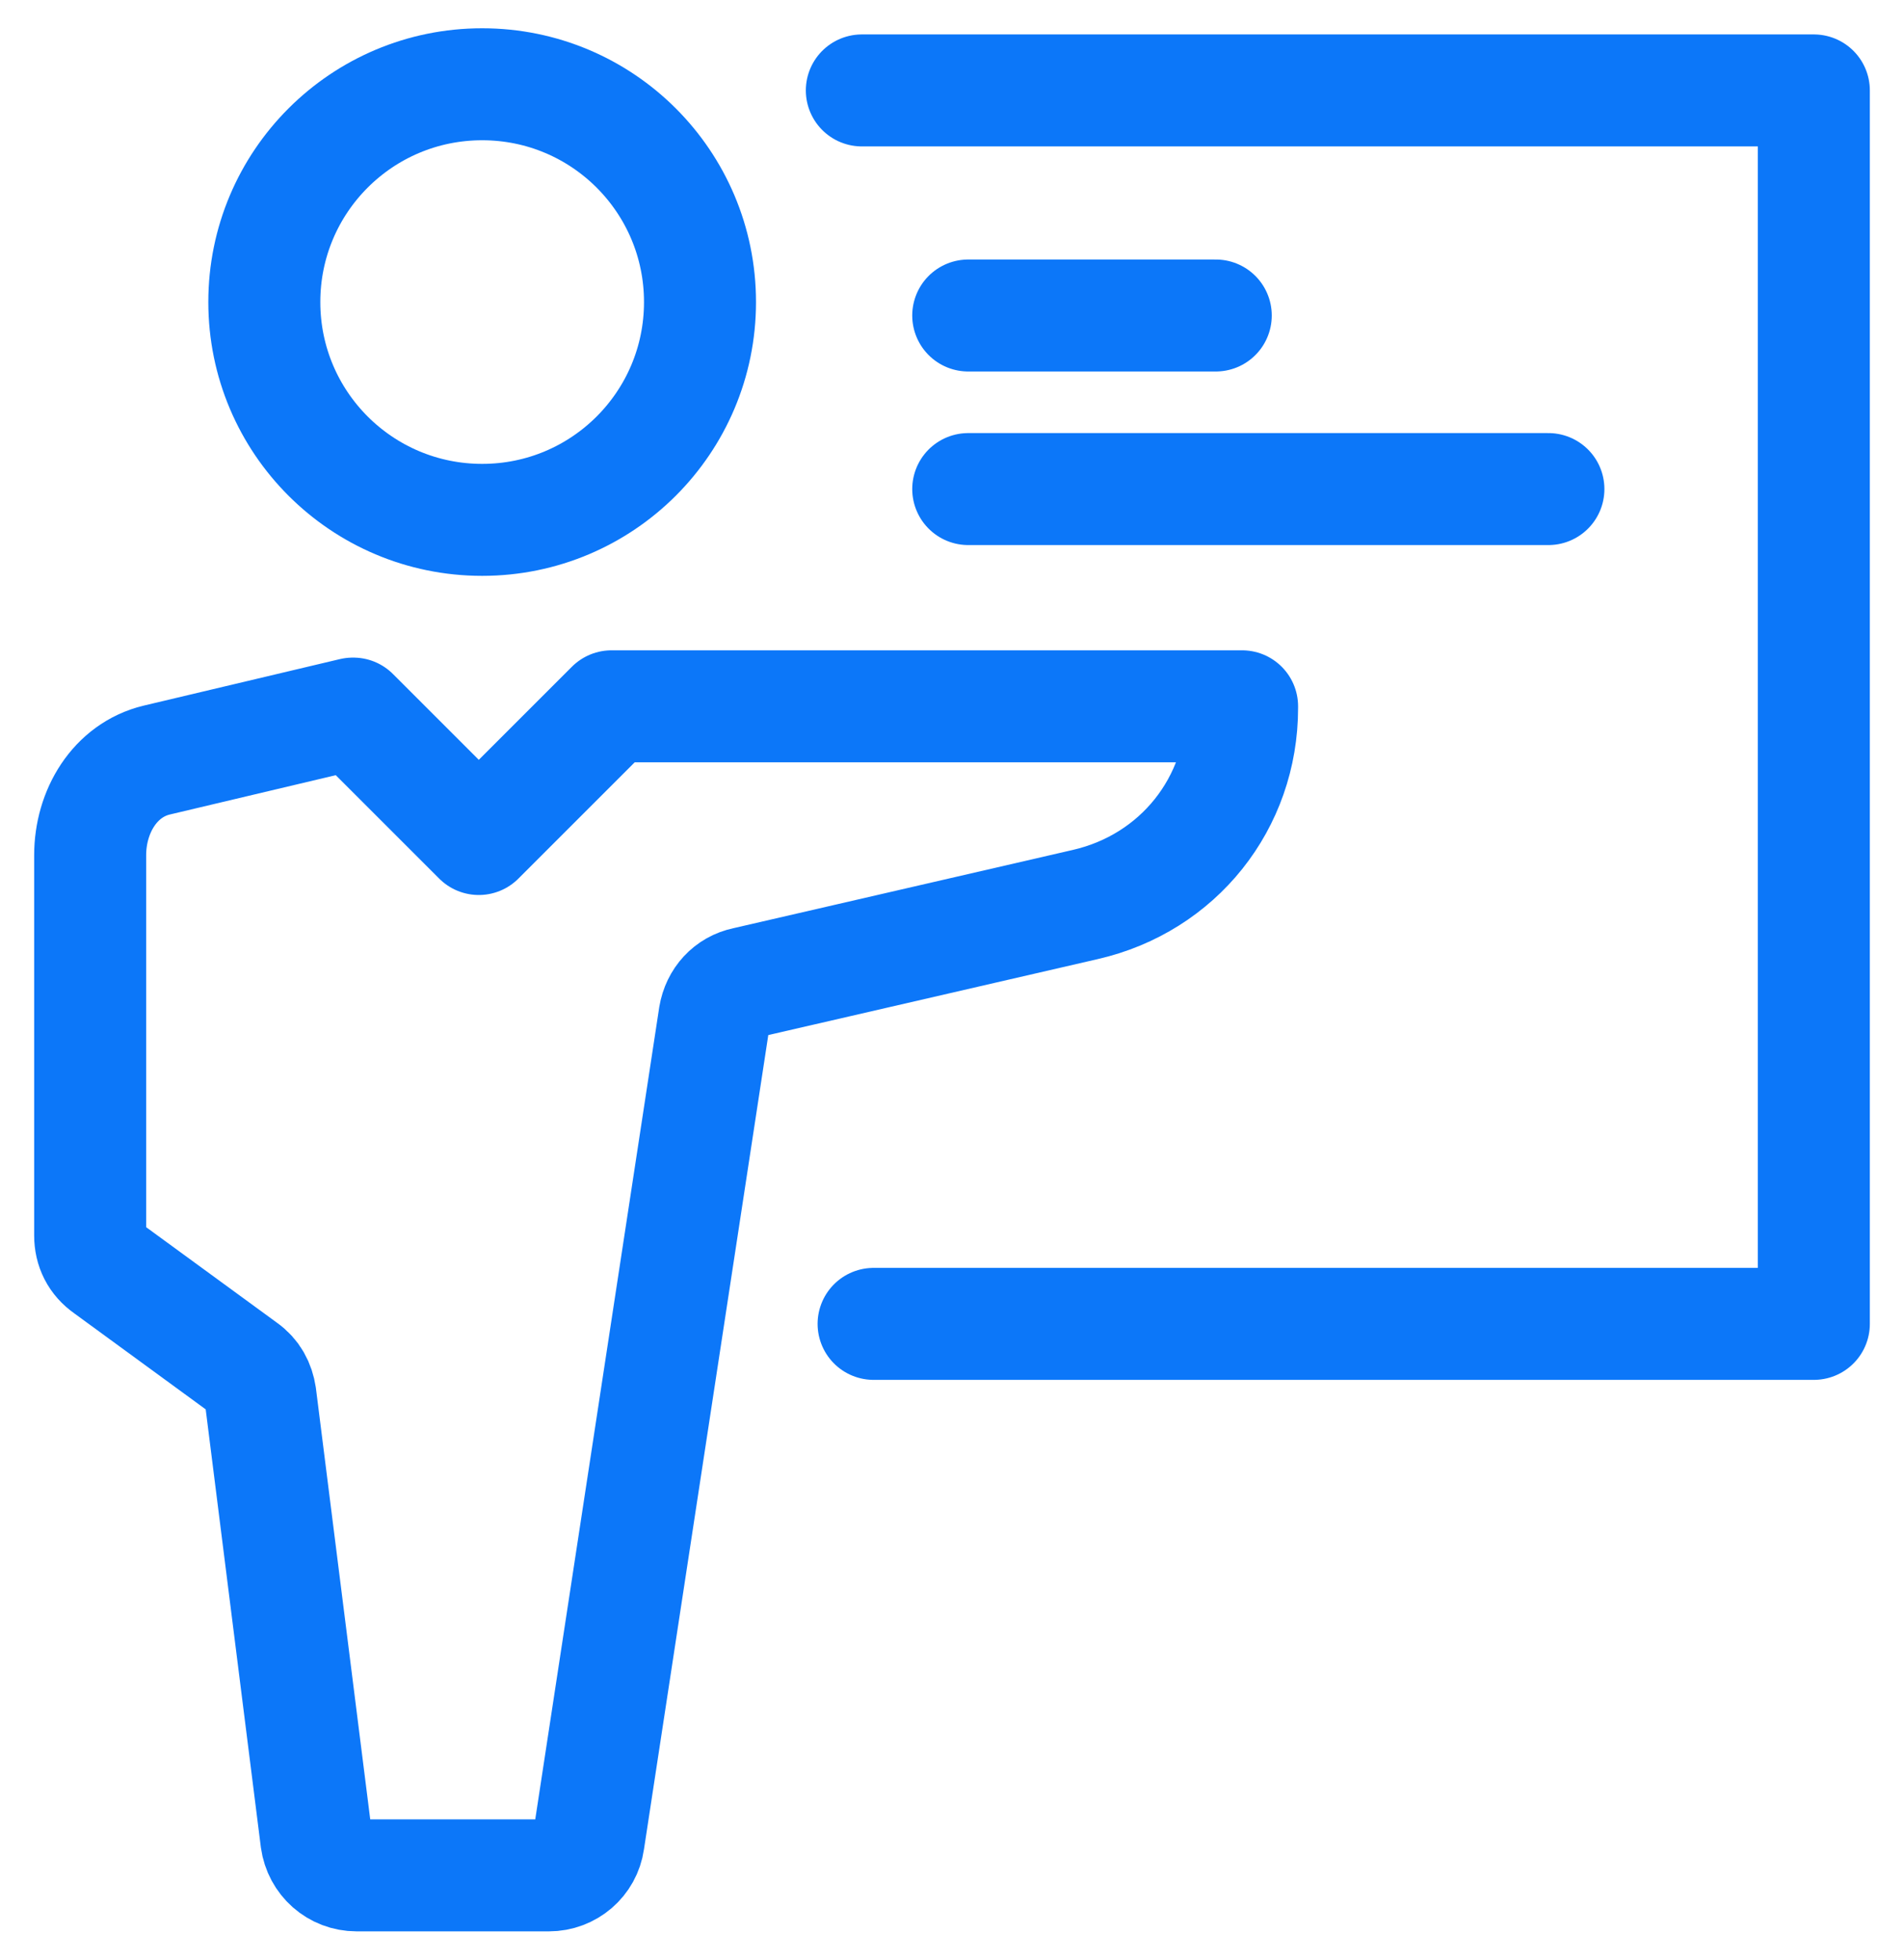
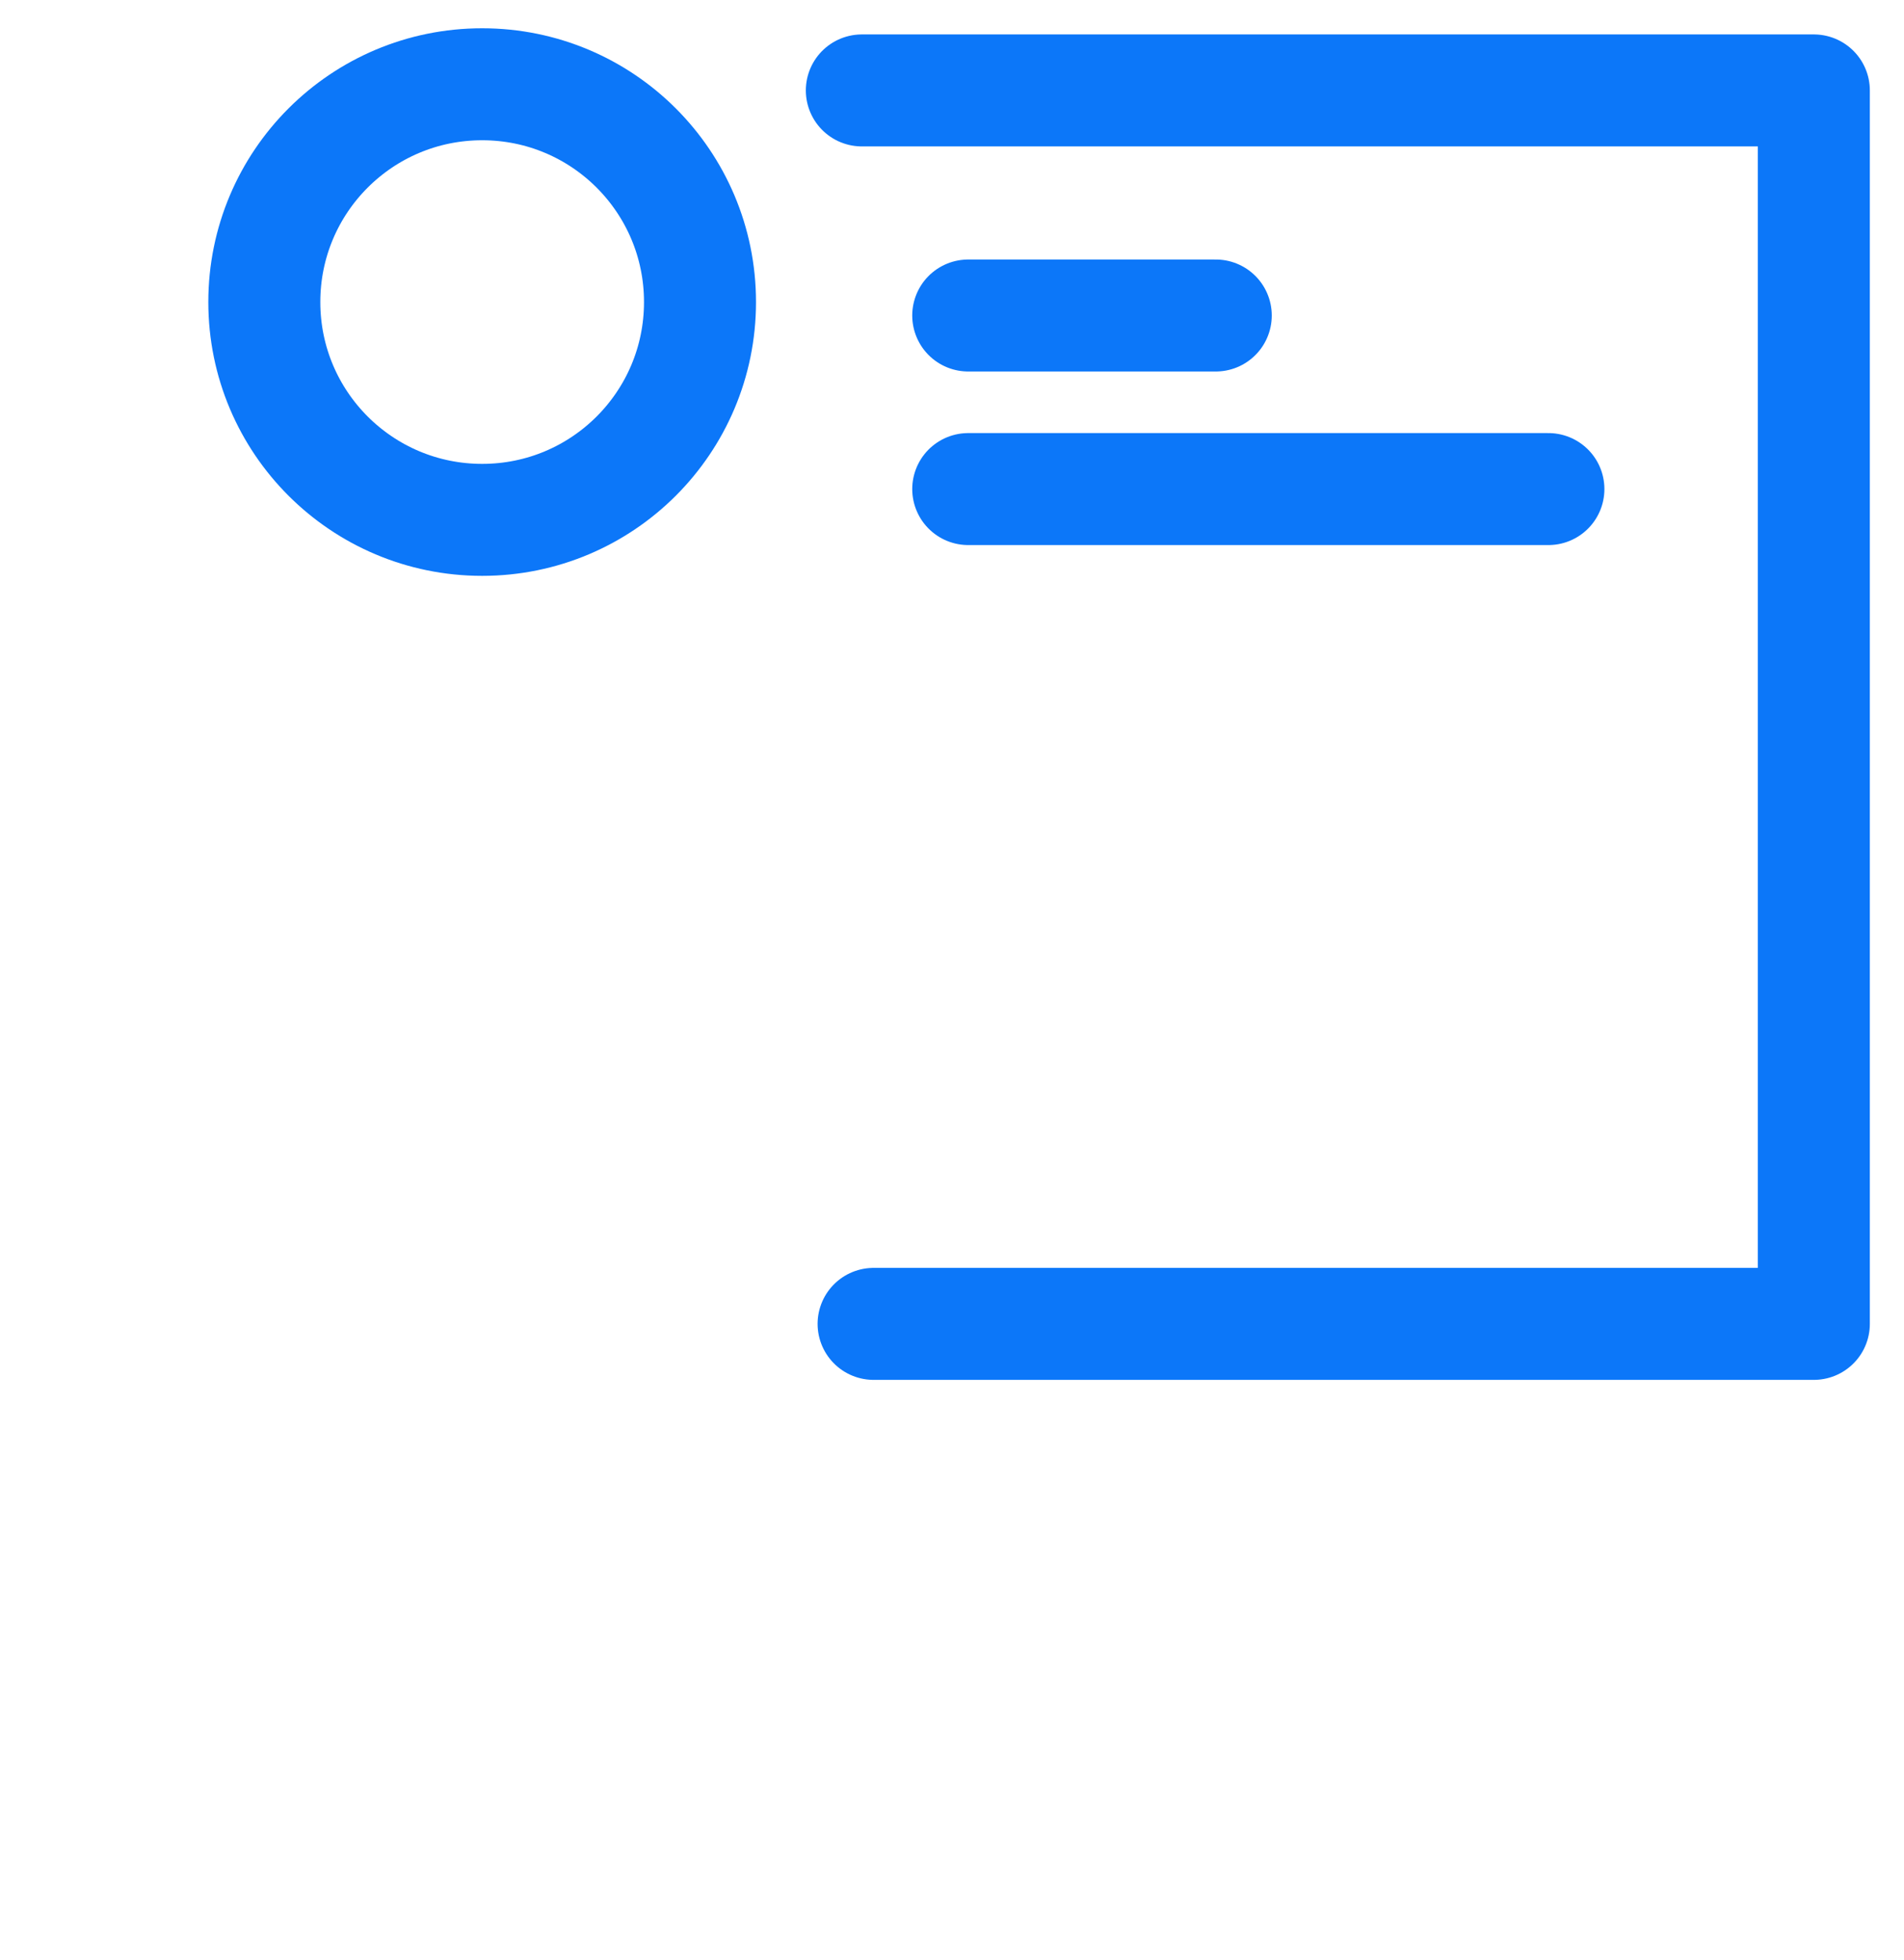
<svg xmlns="http://www.w3.org/2000/svg" width="34" height="35" viewBox="0 0 34 35" fill="none">
  <path d="M8.61 1.505C10.76 1.505 12.5 3.245 12.5 5.395C12.5 7.545 10.76 9.285 8.61 9.285C6.46 9.285 4.72 7.545 4.72 5.395C4.72 3.245 6.46 1.505 8.61 1.505Z" stroke="#0C77F9" stroke-width="2" stroke-linecap="round" stroke-linejoin="round" />
-   <path d="M6.3 12.745L2.8 13.575C2.05 13.755 1.61 14.495 1.61 15.275V22.065C1.61 22.305 1.71 22.505 1.91 22.645L4.36 24.435C4.53 24.555 4.62 24.725 4.65 24.925L5.65 32.865C5.7 33.225 6 33.495 6.37 33.495H9.8C10.16 33.495 10.46 33.235 10.51 32.885L12.76 18.145C12.81 17.845 13.02 17.615 13.31 17.555L19.38 16.155C21.04 15.775 22.18 14.345 22.18 12.645V12.615H10.92L8.55 14.985L6.31 12.745H6.3Z" stroke="#0C77F9" stroke-width="2" stroke-linecap="round" stroke-linejoin="round" />
  <path d="M15.39 1.615H32.39V23.645H15.6" stroke="#0C77F9" stroke-width="2" stroke-linecap="round" stroke-linejoin="round" />
  <path d="M17.29 5.635H21.71" stroke="#0C77F9" stroke-width="2" stroke-linecap="round" stroke-linejoin="round" />
  <path d="M17.29 8.735H27.65" stroke="#0C77F9" stroke-width="2" stroke-linecap="round" stroke-linejoin="round" />
</svg>